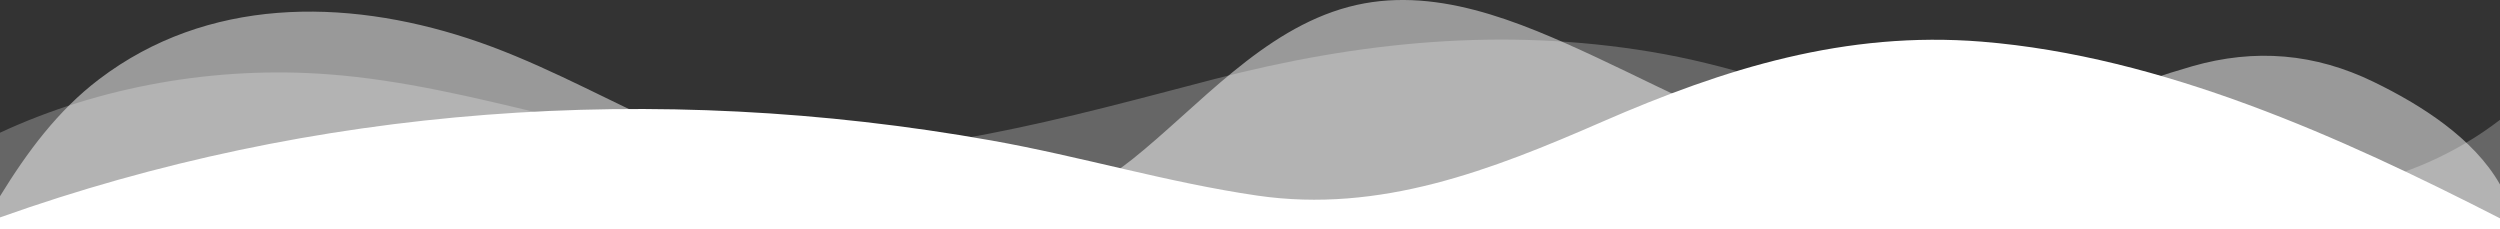
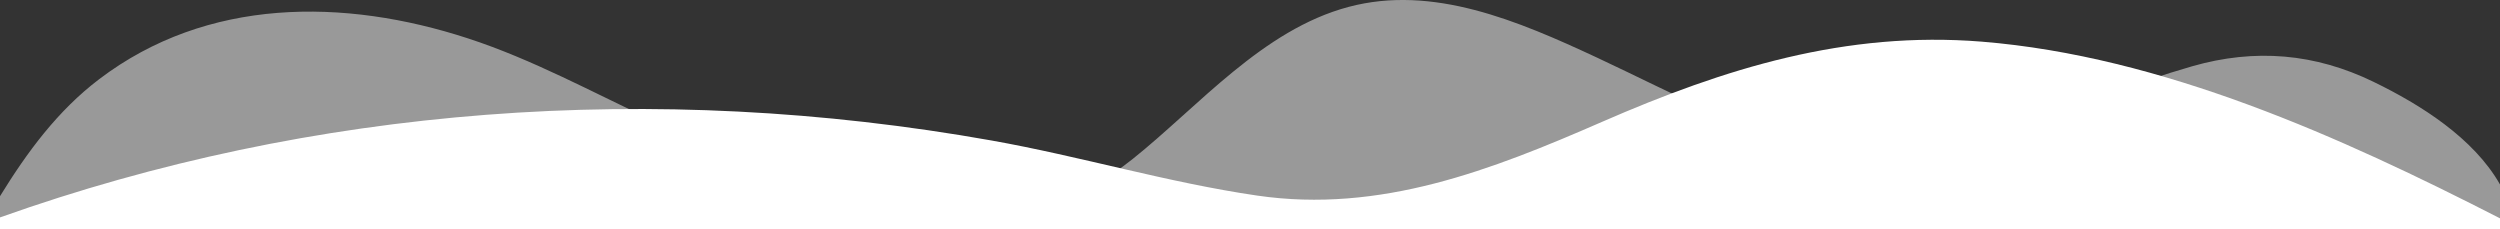
<svg xmlns="http://www.w3.org/2000/svg" width="1440" height="131.987" fill="#fff">
  <rect width="100%" height="100%" fill="#333333" stroke="none" />
-   <path d="M0 131.987V76.439c57.348-26.64 124.308-38.6 189.6-33.6 84.432 6.444 163.6 39.972 248.16 45 88.608 5.232 177.048-20.256 261.84-42.312 83.124-21.6 165.96-29.856 251.28-15.7 43.38 7.2 83.82 21.408 125.34 35.208 111.168 36.948 259.38 84.1 363.78 3.984v62.964z" opacity=".25" />
  <path d="M0,131.987V113.015c15.6-25.332,33.168-49.26,57.228-67.488C119.292-1.537,198-1.213,269.5,22.091c37.38,12.18,72.108,31.284,107.6,47.76,49.1,22.8,101.676,55.2,157,59.6,43.512,3.42,85.08-11.3,118.32-37.872,38.124-30.468,74.784-74.4,124.356-87.6,48.528-12.948,97.62,8.028,142.956,29.136s90.192,46.8,140.3,51.66c71.676,7.02,135.936-27.456,202.68-46.608,36.24-10.392,70.8-7.4,104.508,9,26.916,13.068,57.6,32.316,72.78,59.088v25.728Z" opacity=".5" />
  <path d="M0 131.987v-6.756c179.916-64.044 376.908-78.828 571-44.328 51.6 9.168 101.076 24.144 153.132 31.752 70.8 10.356 134.976-14.688 198.672-42.48 70.712-30.852 140.396-52.479 218.636-46.188 103.836 8.4 206.952 54.852 298.56 101.772v6.228z" />
</svg>